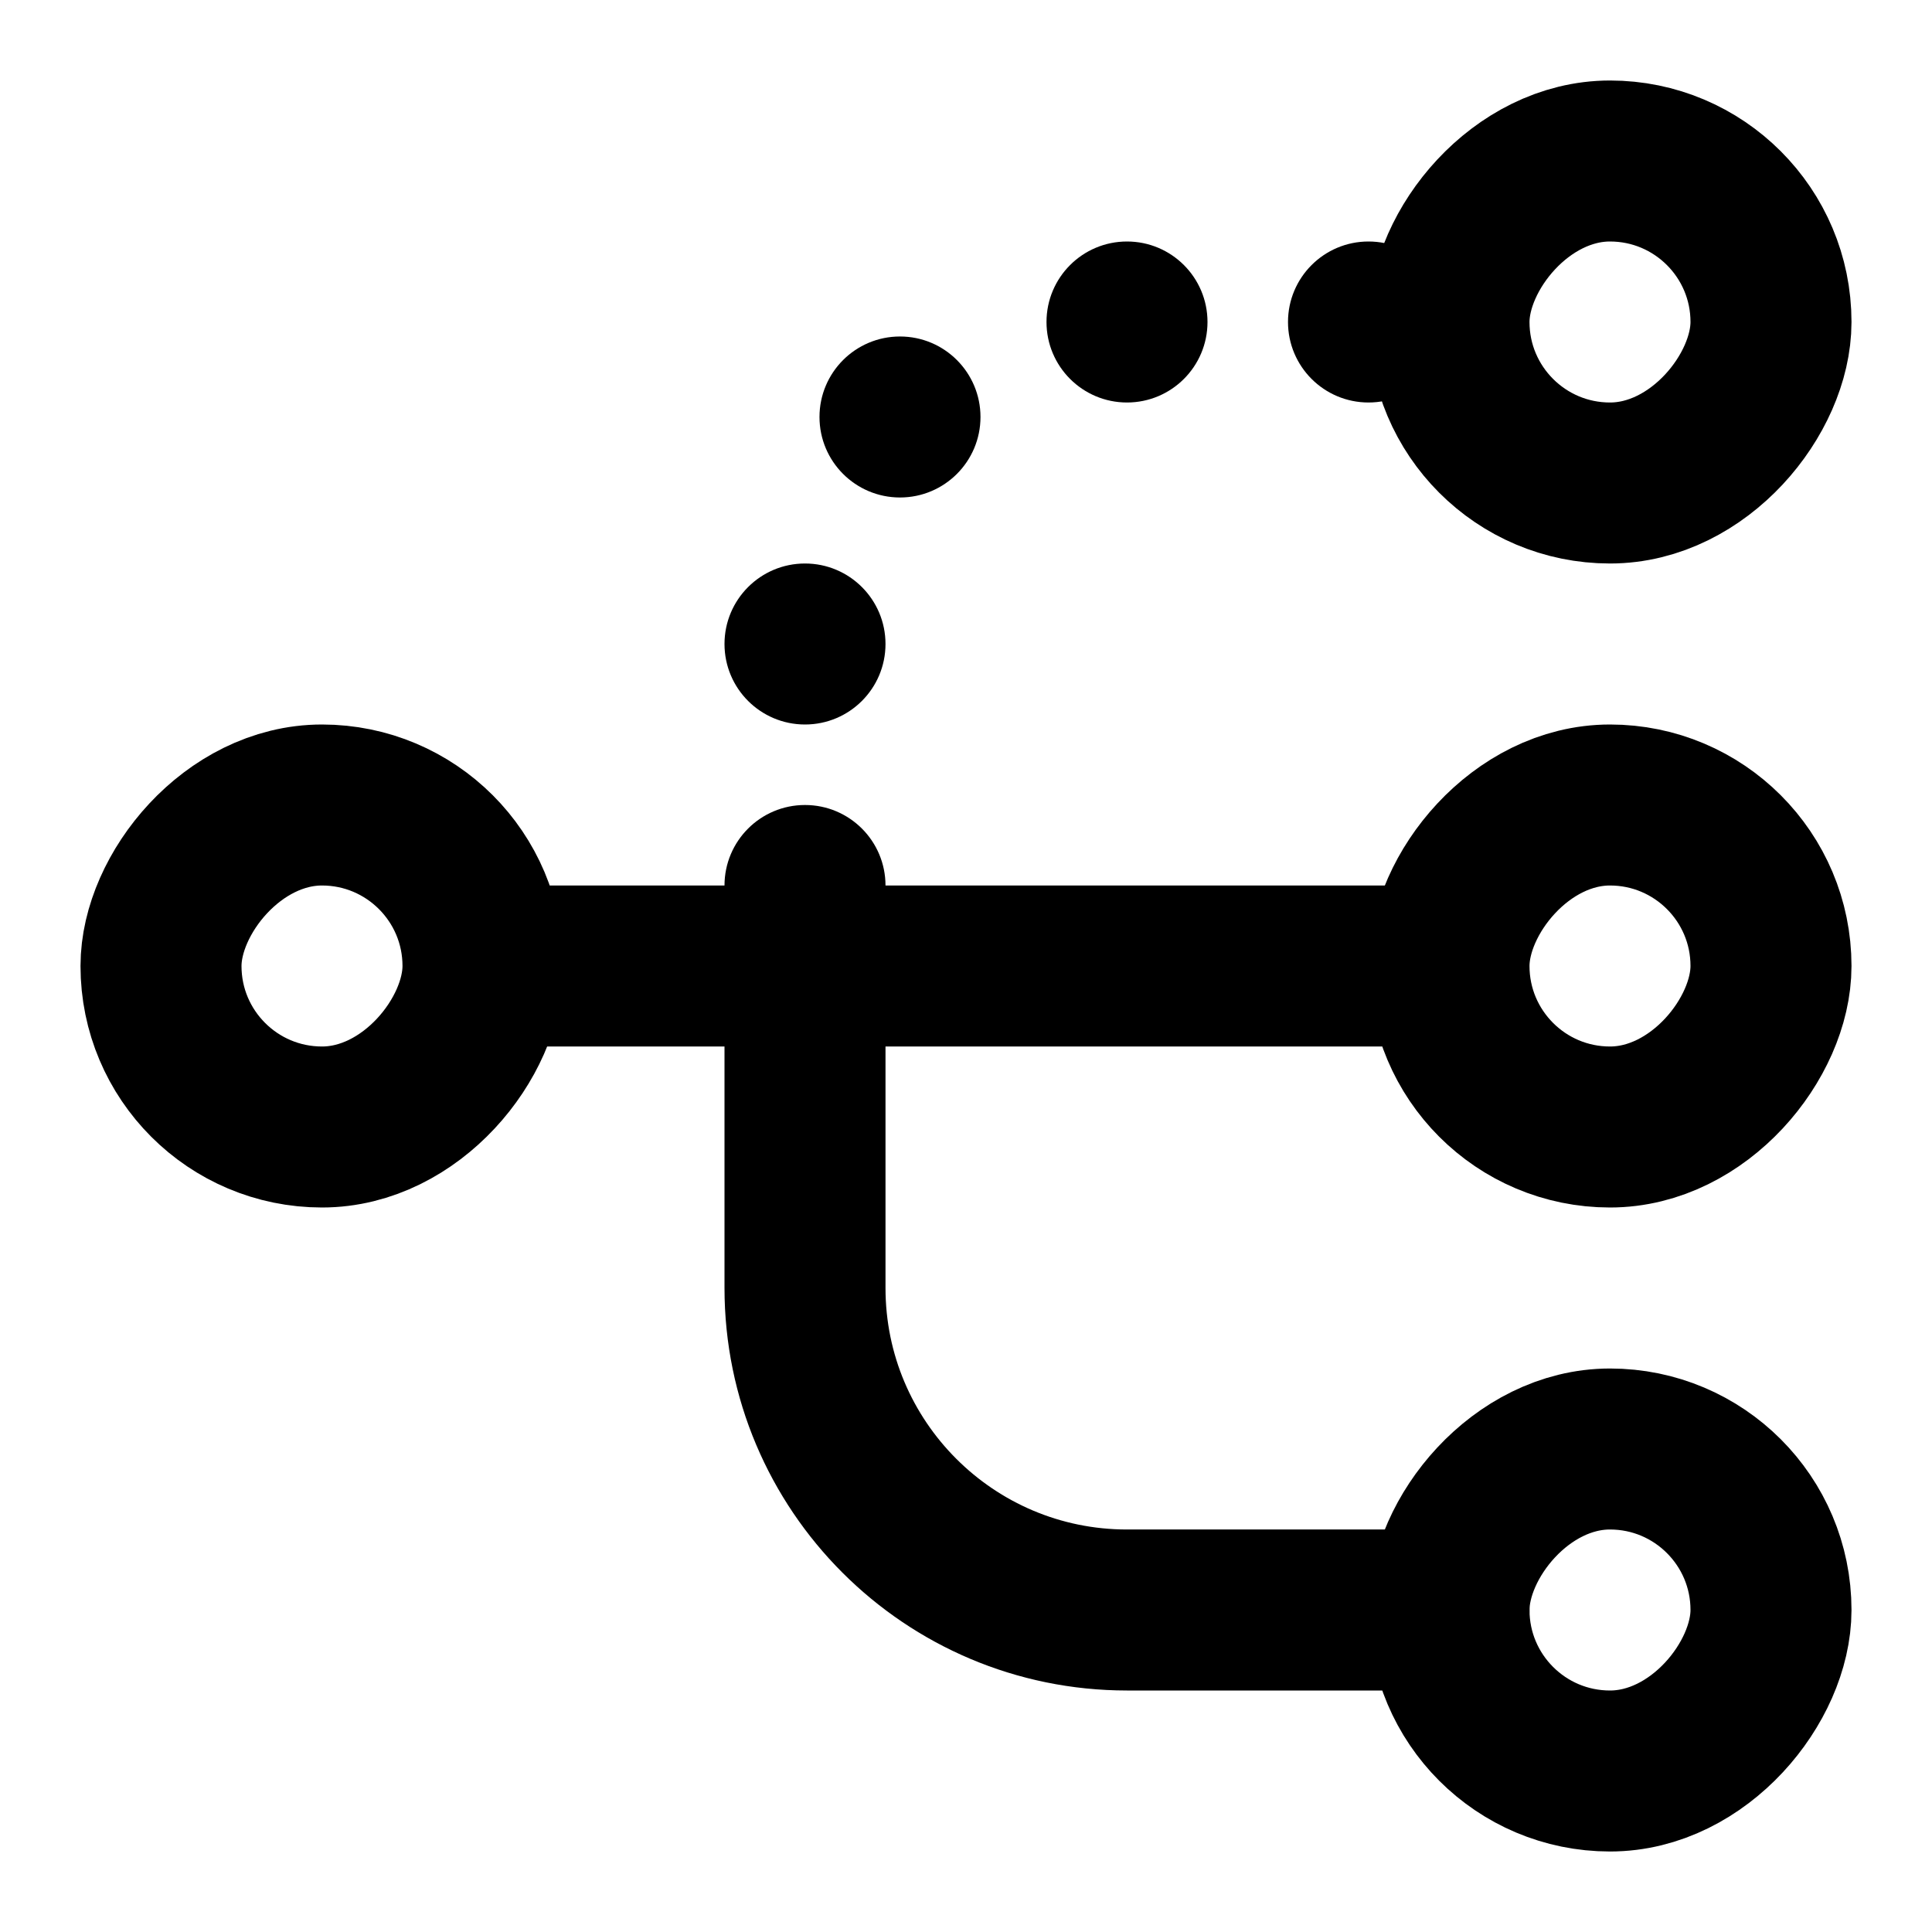
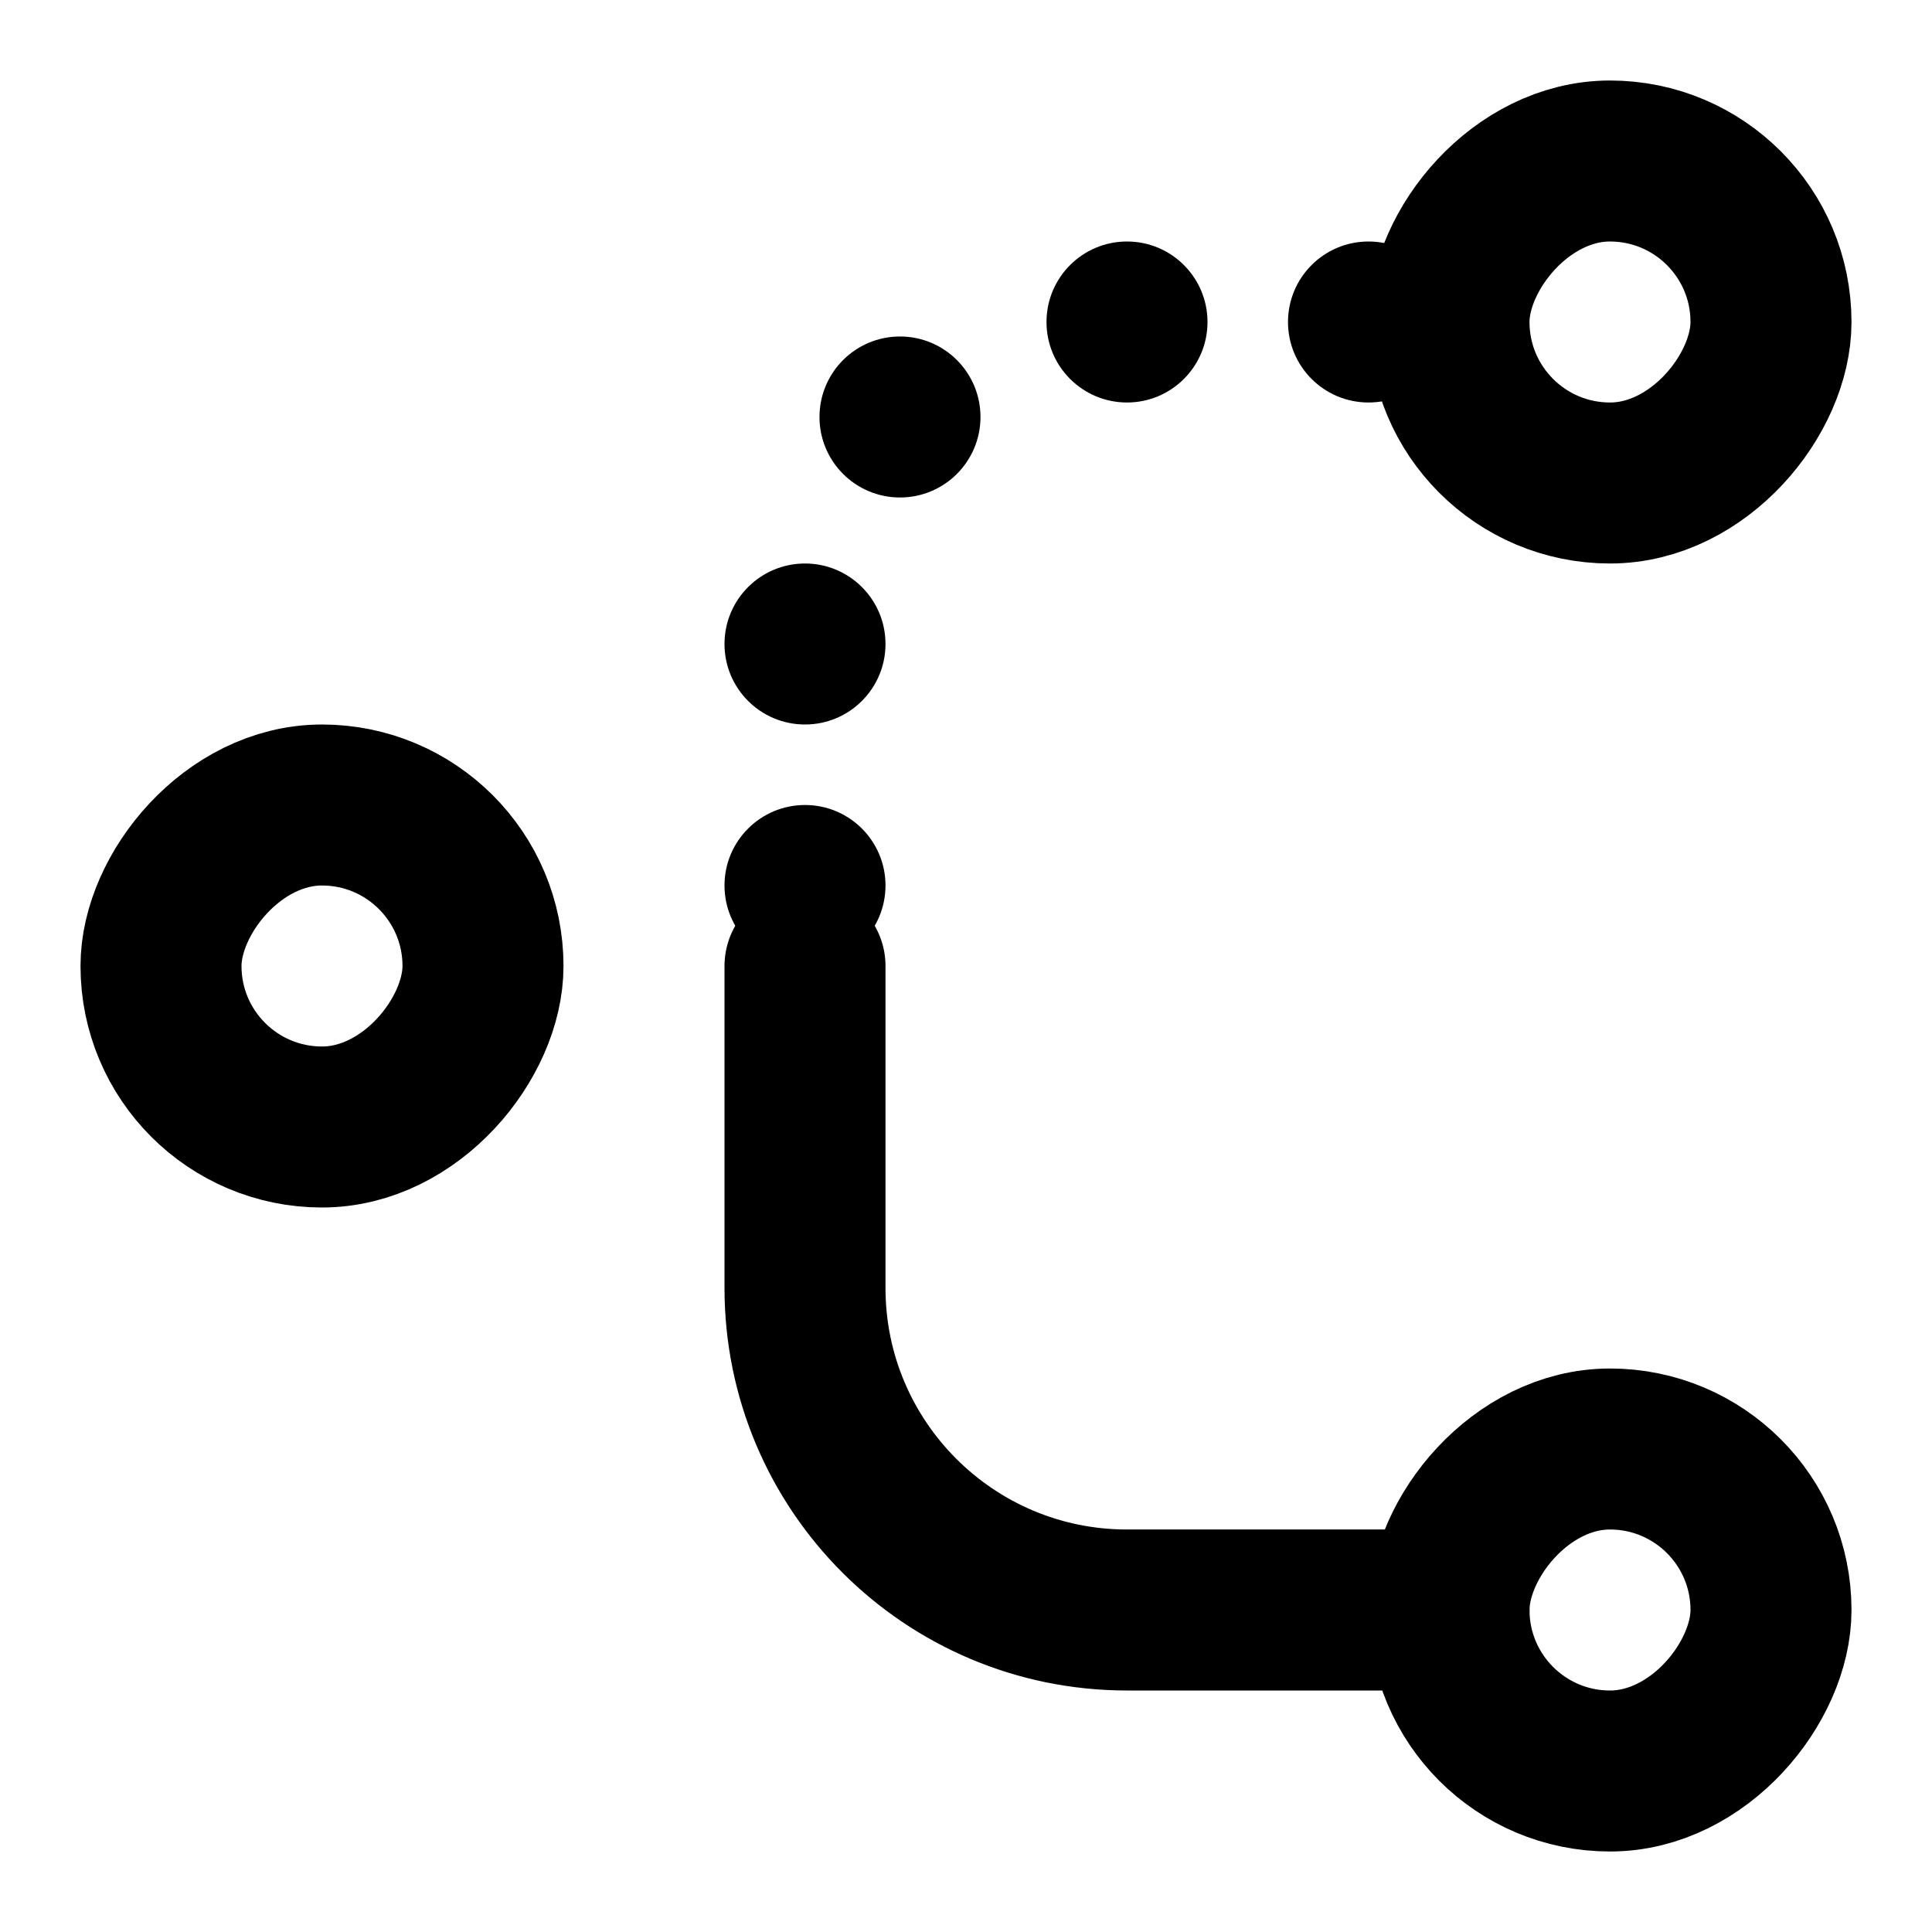
<svg xmlns="http://www.w3.org/2000/svg" width="24" height="24" viewBox="0 0 24 24" fill="none">
-   <rect width="4" height="4" rx="2" transform="matrix(1 0 0 -1 18 14)" stroke="black" stroke-width="2" stroke-linejoin="round" />
  <rect width="4" height="4" rx="2" transform="matrix(1 0 0 -1 18 6)" stroke="black" stroke-width="2" stroke-linejoin="round" />
  <rect width="4" height="4" rx="2" transform="matrix(1 0 0 -1 18 22)" stroke="black" stroke-width="2" stroke-linejoin="round" />
  <rect width="4" height="4" rx="2" transform="matrix(1 0 0 -1 2 14)" stroke="black" stroke-width="2" stroke-linejoin="round" />
-   <path d="M6 12L18 12" stroke="black" stroke-width="2" />
  <path d="M18 20H14C11.791 20 10 18.209 10 16V12" stroke="black" stroke-width="2" stroke-linecap="round" />
  <circle cx="1" cy="1" r="1" transform="matrix(1 0 0 -1 9 12)" fill="black" />
  <circle cx="1" cy="1" r="1" transform="matrix(1 0 0 -1 9 9)" fill="black" />
  <circle cx="1" cy="1" r="1" transform="matrix(1 0 0 -1 10.18 6.18)" fill="black" />
  <circle cx="1" cy="1" r="1" transform="matrix(1 0 0 -1 16 5)" fill="black" />
  <circle cx="1" cy="1" r="1" transform="matrix(1 0 0 -1 13 5)" fill="black" />
</svg>